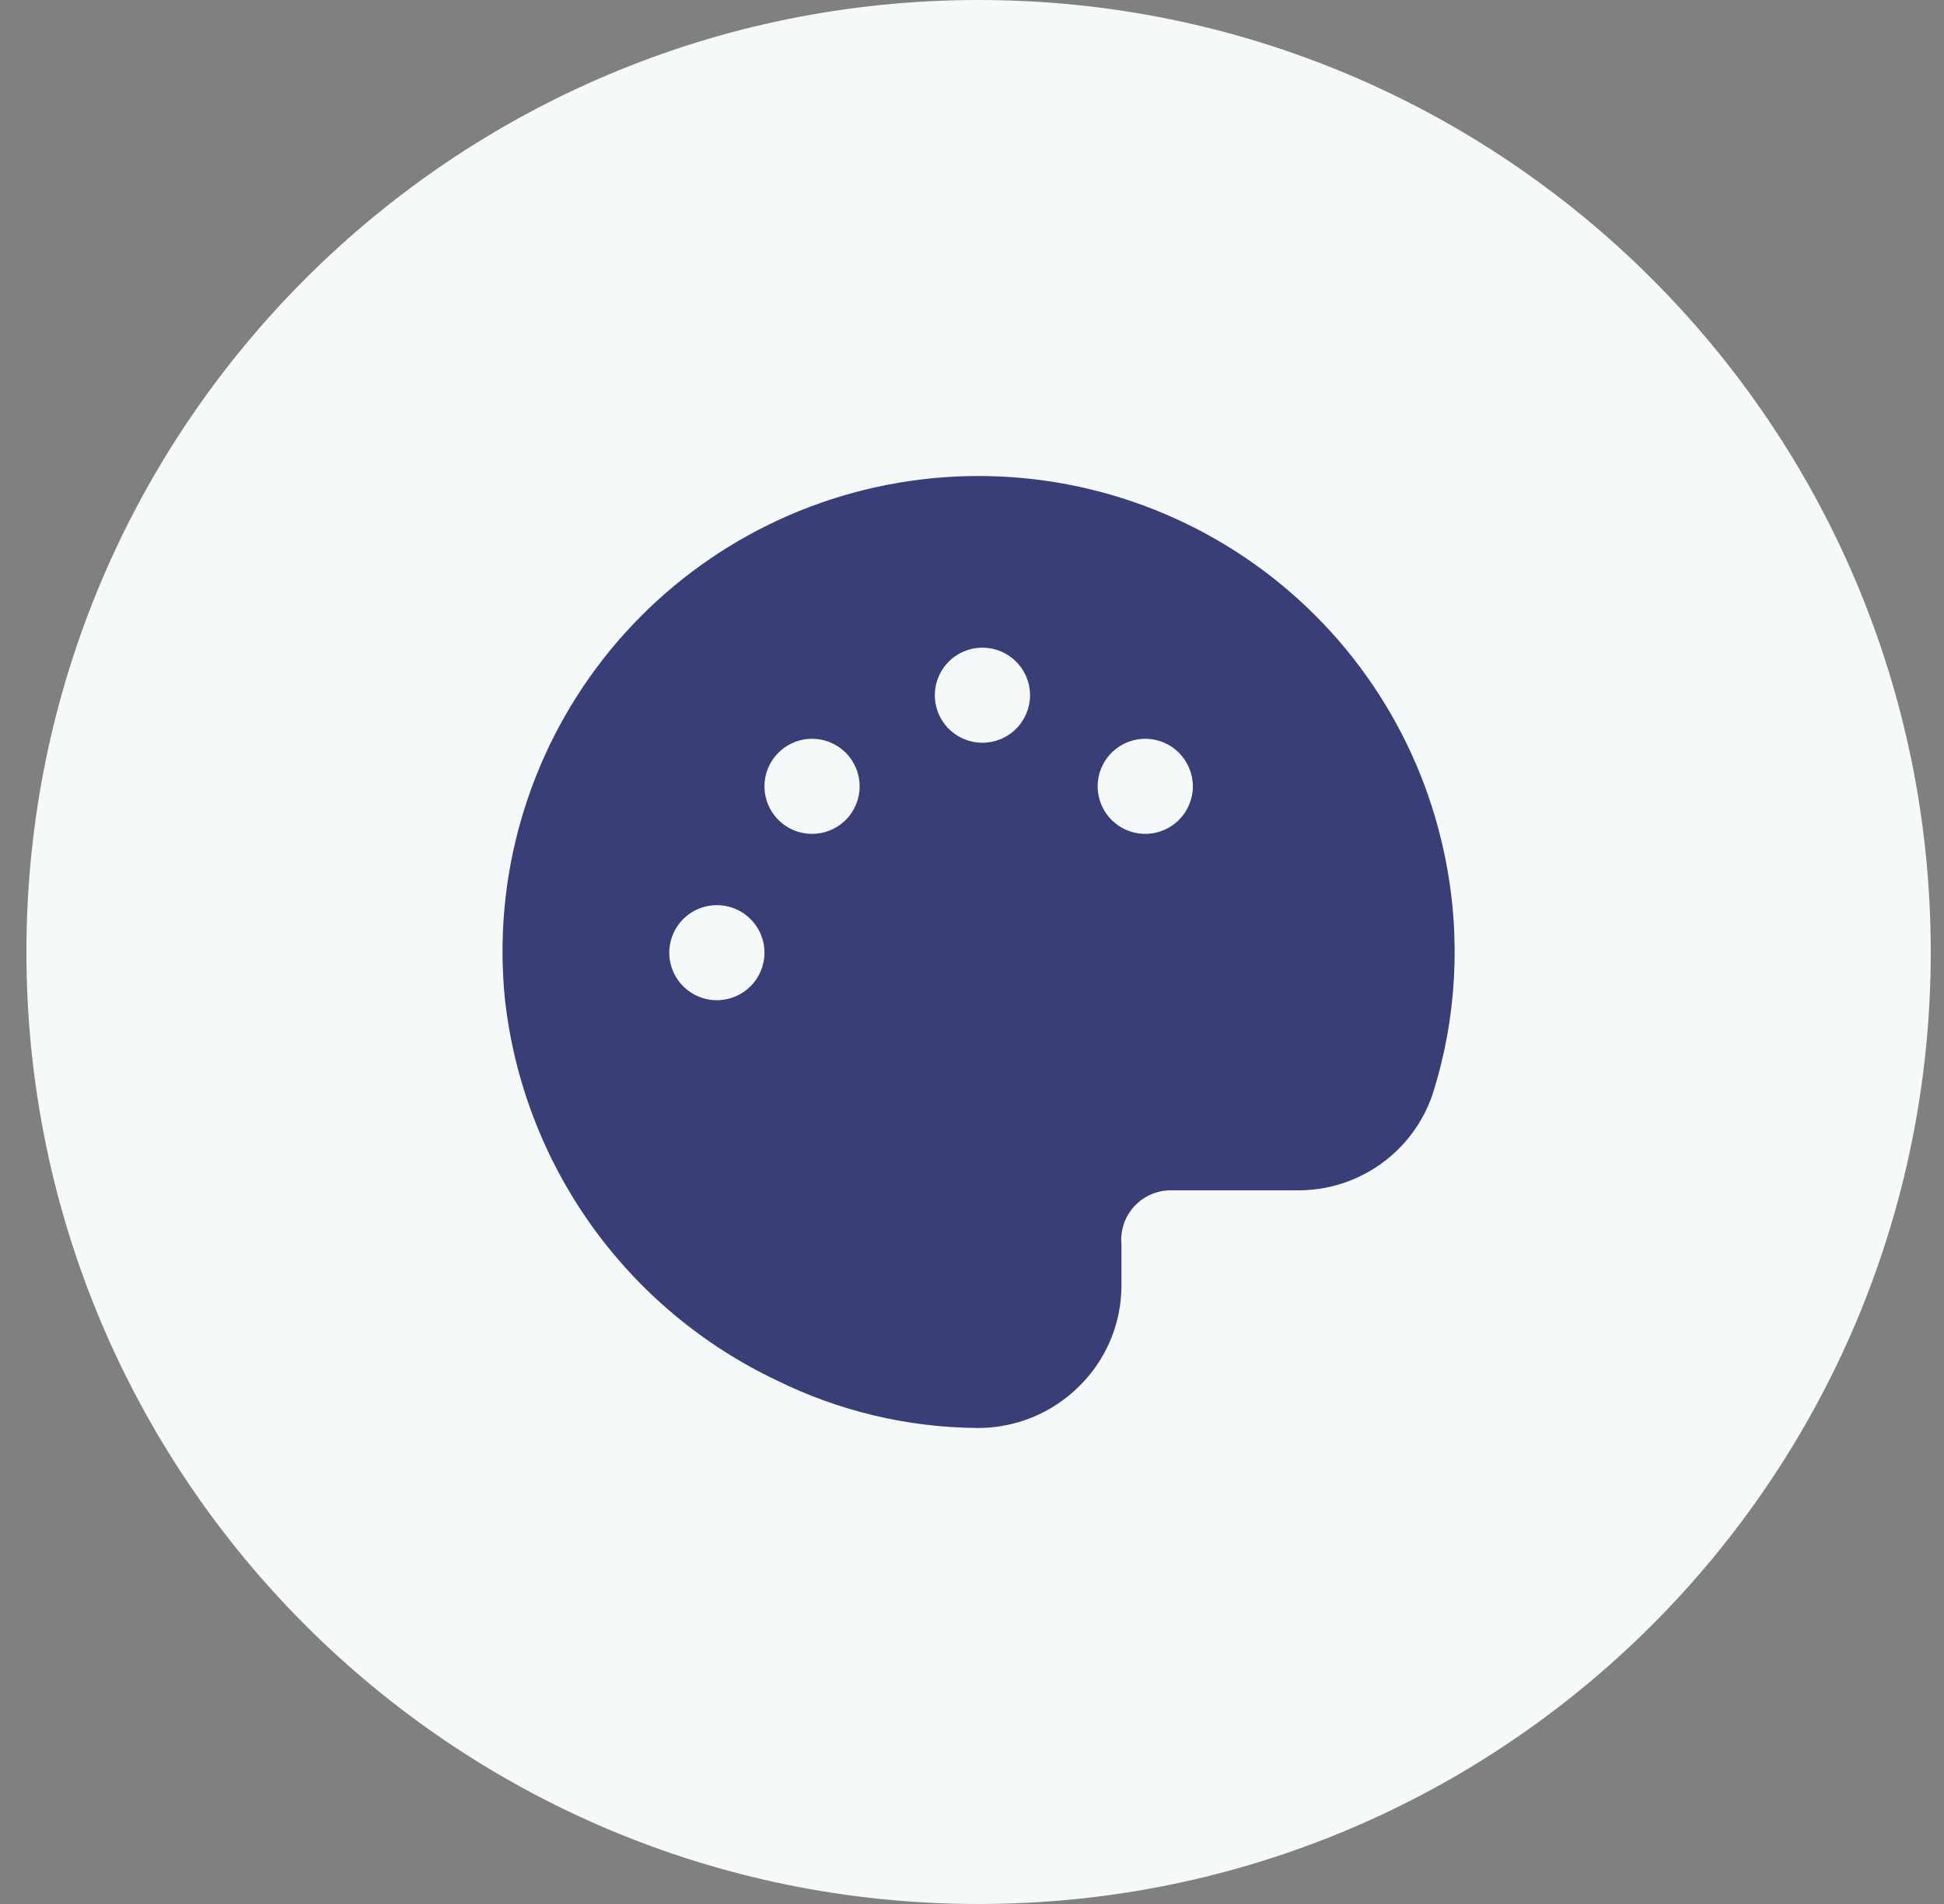
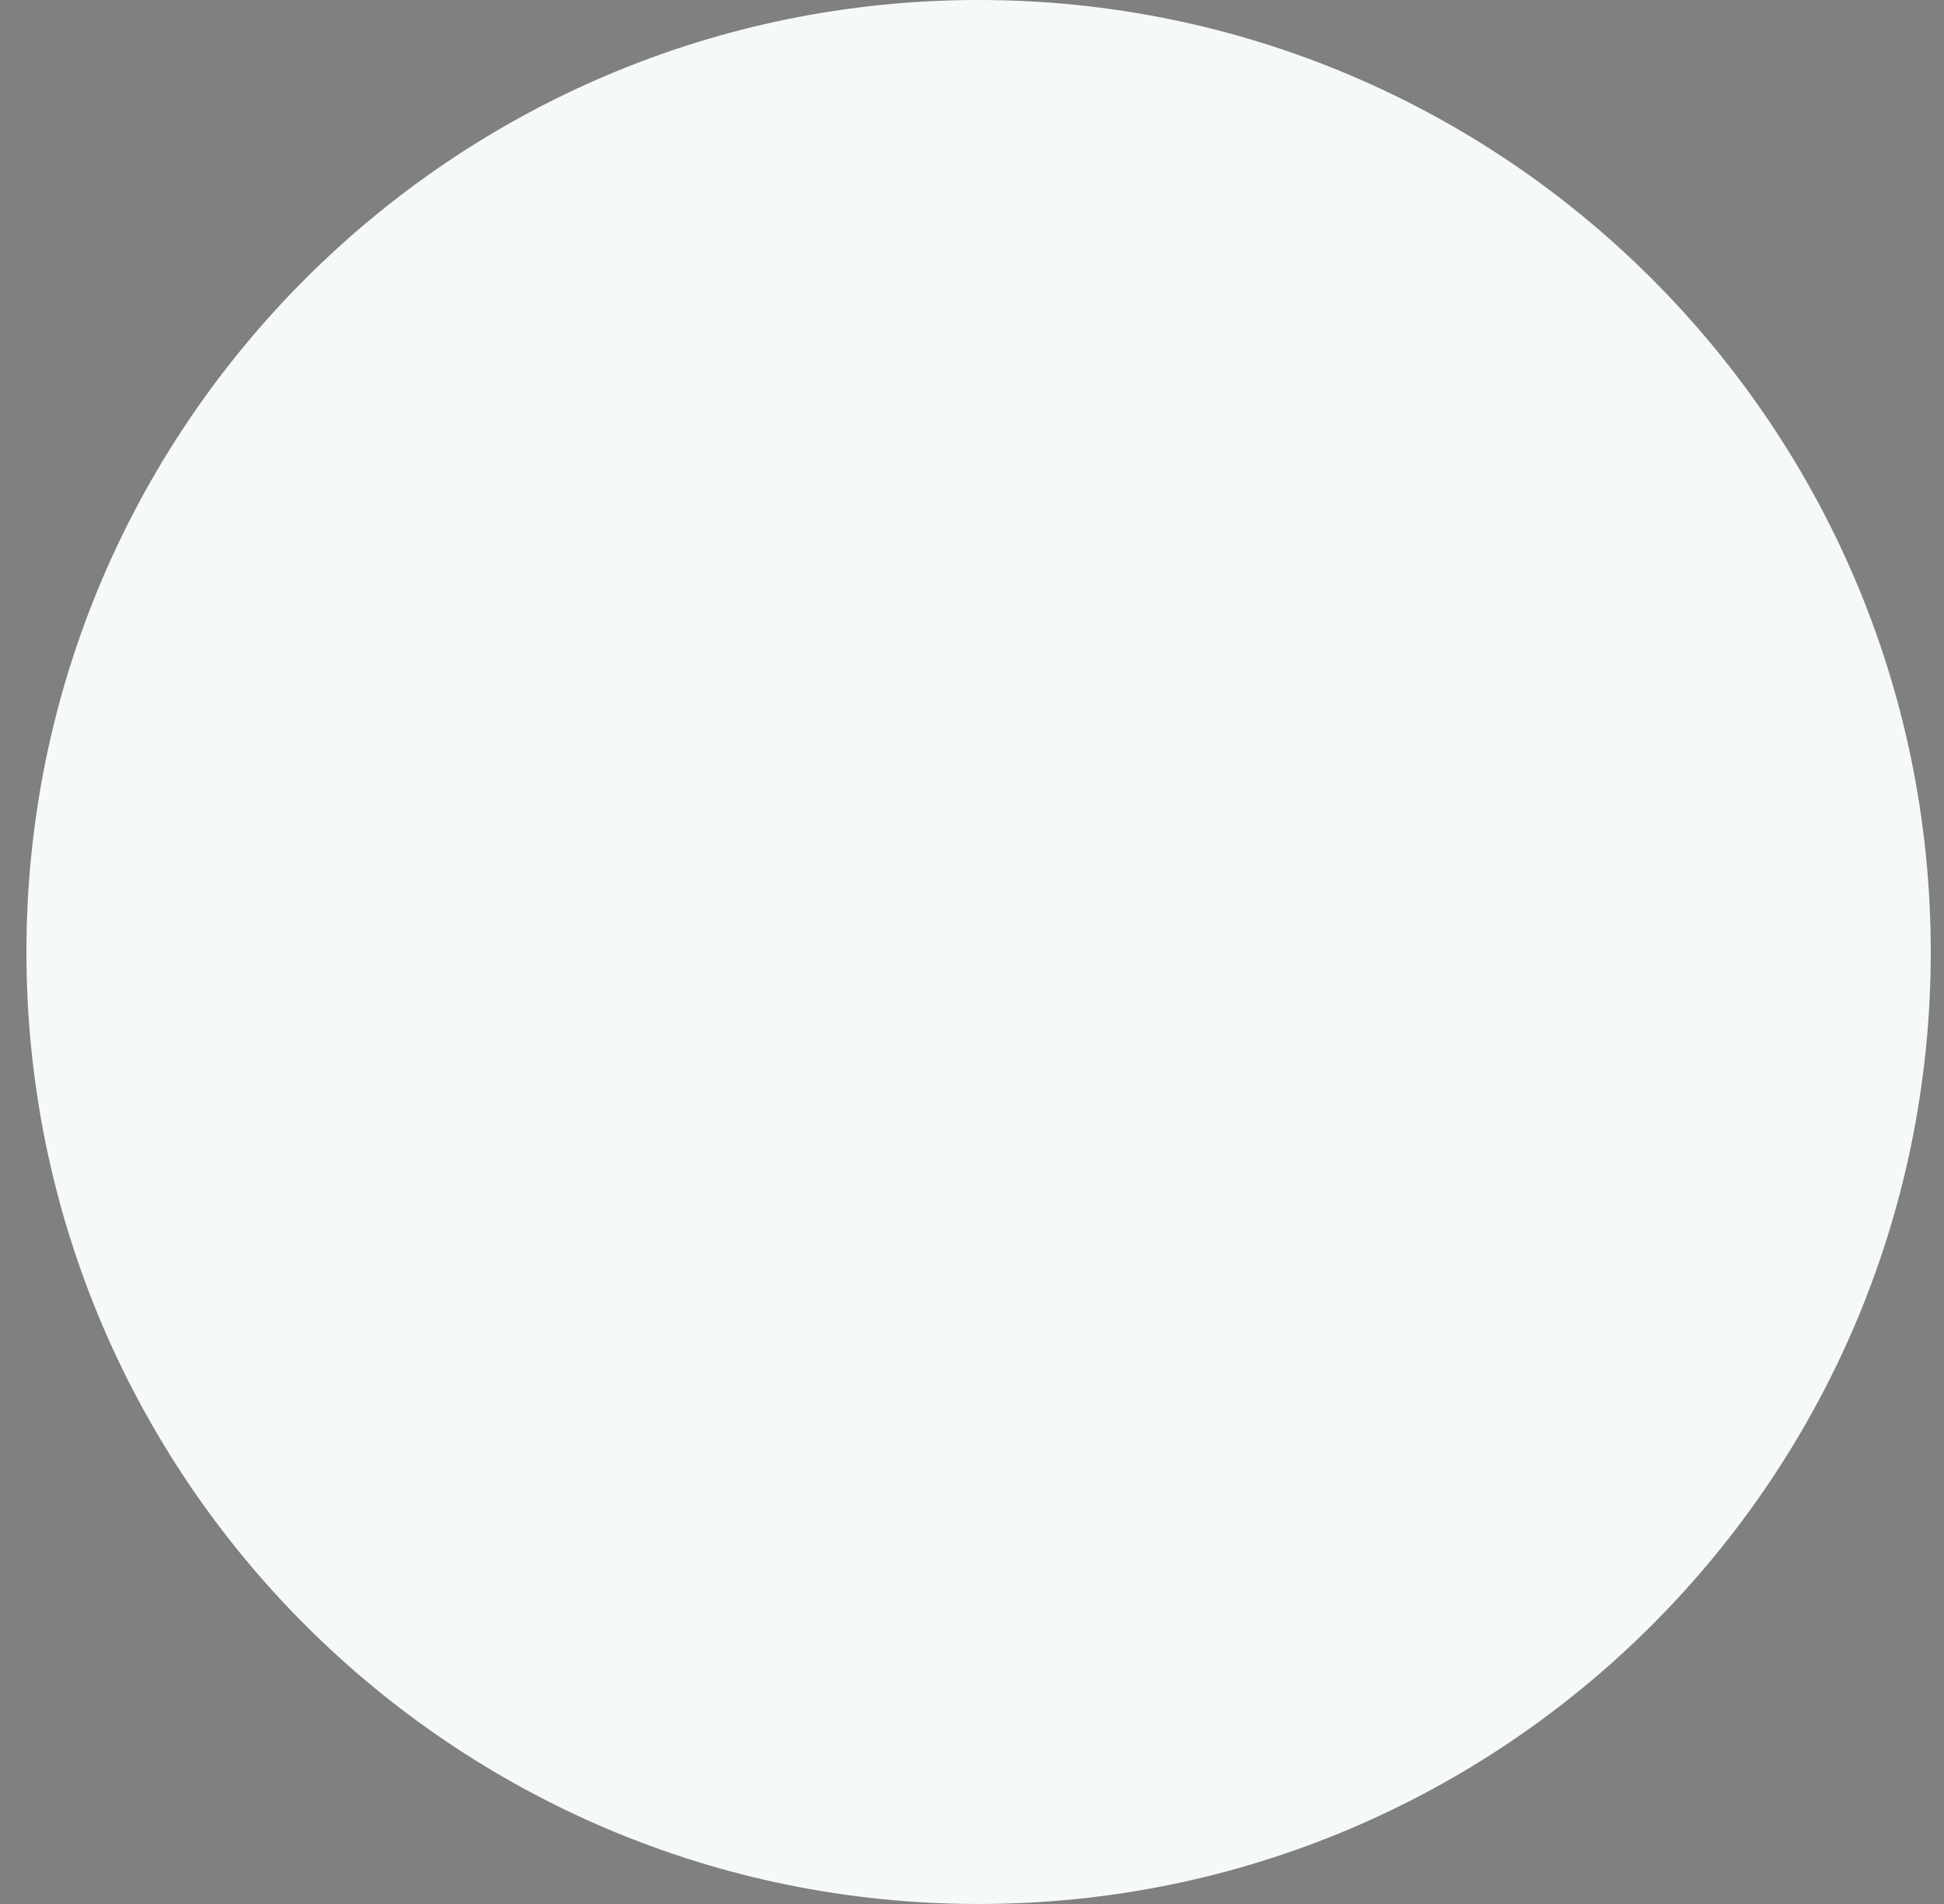
<svg xmlns="http://www.w3.org/2000/svg" width="49" height="48" viewBox="0 0 49 48" fill="none">
  <rect x="0" y="0" width="49" height="48" fill="#808080" stroke="none" />
  <path d="M0.666 24C0.666 10.745 11.411 0 24.666 0C37.921 0 48.666 10.745 48.666 24C48.666 37.255 37.921 48 24.666 48C11.411 48 0.666 37.255 0.666 24Z" fill="#F6F9FA" />
  <g clip-path="url(#clip0_10914_393522)">
    <path d="M36.446 21.723C35.863 18.692 34.132 16.002 31.612 14.214C29.093 12.427 25.98 11.679 22.922 12.127C19.865 12.575 17.098 14.184 15.199 16.619C13.3 19.054 12.415 22.127 12.728 25.198C12.956 27.249 13.706 29.208 14.905 30.889C16.105 32.57 17.715 33.917 19.582 34.802C21.15 35.575 22.873 35.984 24.621 36H24.636C25.113 36.002 25.587 35.909 26.028 35.728C26.47 35.546 26.871 35.278 27.208 34.941C27.544 34.609 27.811 34.214 27.992 33.779C28.174 33.344 28.268 32.877 28.267 32.405V31.375C28.251 31.205 28.27 31.034 28.322 30.872C28.374 30.71 28.459 30.561 28.572 30.433C28.684 30.305 28.822 30.201 28.976 30.128C29.13 30.055 29.297 30.015 29.467 30.009H32.706C33.457 30.013 34.191 29.781 34.802 29.346C35.413 28.911 35.871 28.294 36.111 27.583C36.712 25.689 36.827 23.674 36.446 21.723ZM18.069 25.216C17.832 25.216 17.6 25.145 17.403 25.014C17.205 24.882 17.052 24.695 16.961 24.476C16.87 24.257 16.846 24.016 16.893 23.784C16.939 23.551 17.053 23.338 17.221 23.17C17.389 23.003 17.602 22.888 17.835 22.842C18.068 22.796 18.309 22.82 18.528 22.91C18.748 23.001 18.935 23.155 19.067 23.352C19.199 23.549 19.269 23.78 19.269 24.017C19.269 24.335 19.143 24.64 18.918 24.865C18.693 25.089 18.387 25.216 18.069 25.216ZM21.317 20.671C21.149 20.838 20.936 20.952 20.703 20.999C20.47 21.045 20.229 21.021 20.009 20.931C19.79 20.84 19.603 20.686 19.471 20.489C19.339 20.292 19.269 20.061 19.269 19.823C19.269 19.587 19.339 19.355 19.471 19.158C19.603 18.961 19.79 18.807 20.009 18.716C20.229 18.626 20.47 18.602 20.703 18.648C20.936 18.695 21.149 18.809 21.317 18.976C21.542 19.201 21.668 19.506 21.668 19.823C21.668 20.141 21.542 20.446 21.317 20.671ZM24.763 18.725C24.526 18.725 24.294 18.654 24.096 18.523C23.899 18.391 23.745 18.204 23.654 17.985C23.564 17.766 23.54 17.525 23.586 17.293C23.632 17.06 23.747 16.847 23.914 16.679C24.082 16.512 24.296 16.397 24.529 16.351C24.762 16.305 25.003 16.329 25.222 16.419C25.441 16.51 25.629 16.664 25.76 16.861C25.892 17.058 25.963 17.289 25.963 17.526C25.963 17.844 25.836 18.149 25.611 18.374C25.386 18.599 25.081 18.725 24.763 18.725ZM29.715 20.671C29.548 20.838 29.334 20.952 29.101 20.999C28.868 21.045 28.627 21.021 28.408 20.931C28.189 20.84 28.001 20.686 27.869 20.489C27.738 20.292 27.667 20.061 27.667 19.823C27.667 19.587 27.738 19.355 27.869 19.158C28.001 18.961 28.189 18.807 28.408 18.716C28.627 18.626 28.868 18.602 29.101 18.648C29.334 18.695 29.548 18.809 29.715 18.976C29.94 19.201 30.067 19.506 30.067 19.823C30.067 20.141 29.94 20.446 29.715 20.671Z" fill="#3A3E76" />
  </g>
  <defs>
    <clipPath id="clip0_10914_393522">
-       <rect width="24" height="24" fill="white" transform="translate(12.666 12)" />
-     </clipPath>
+       </clipPath>
  </defs>
</svg>